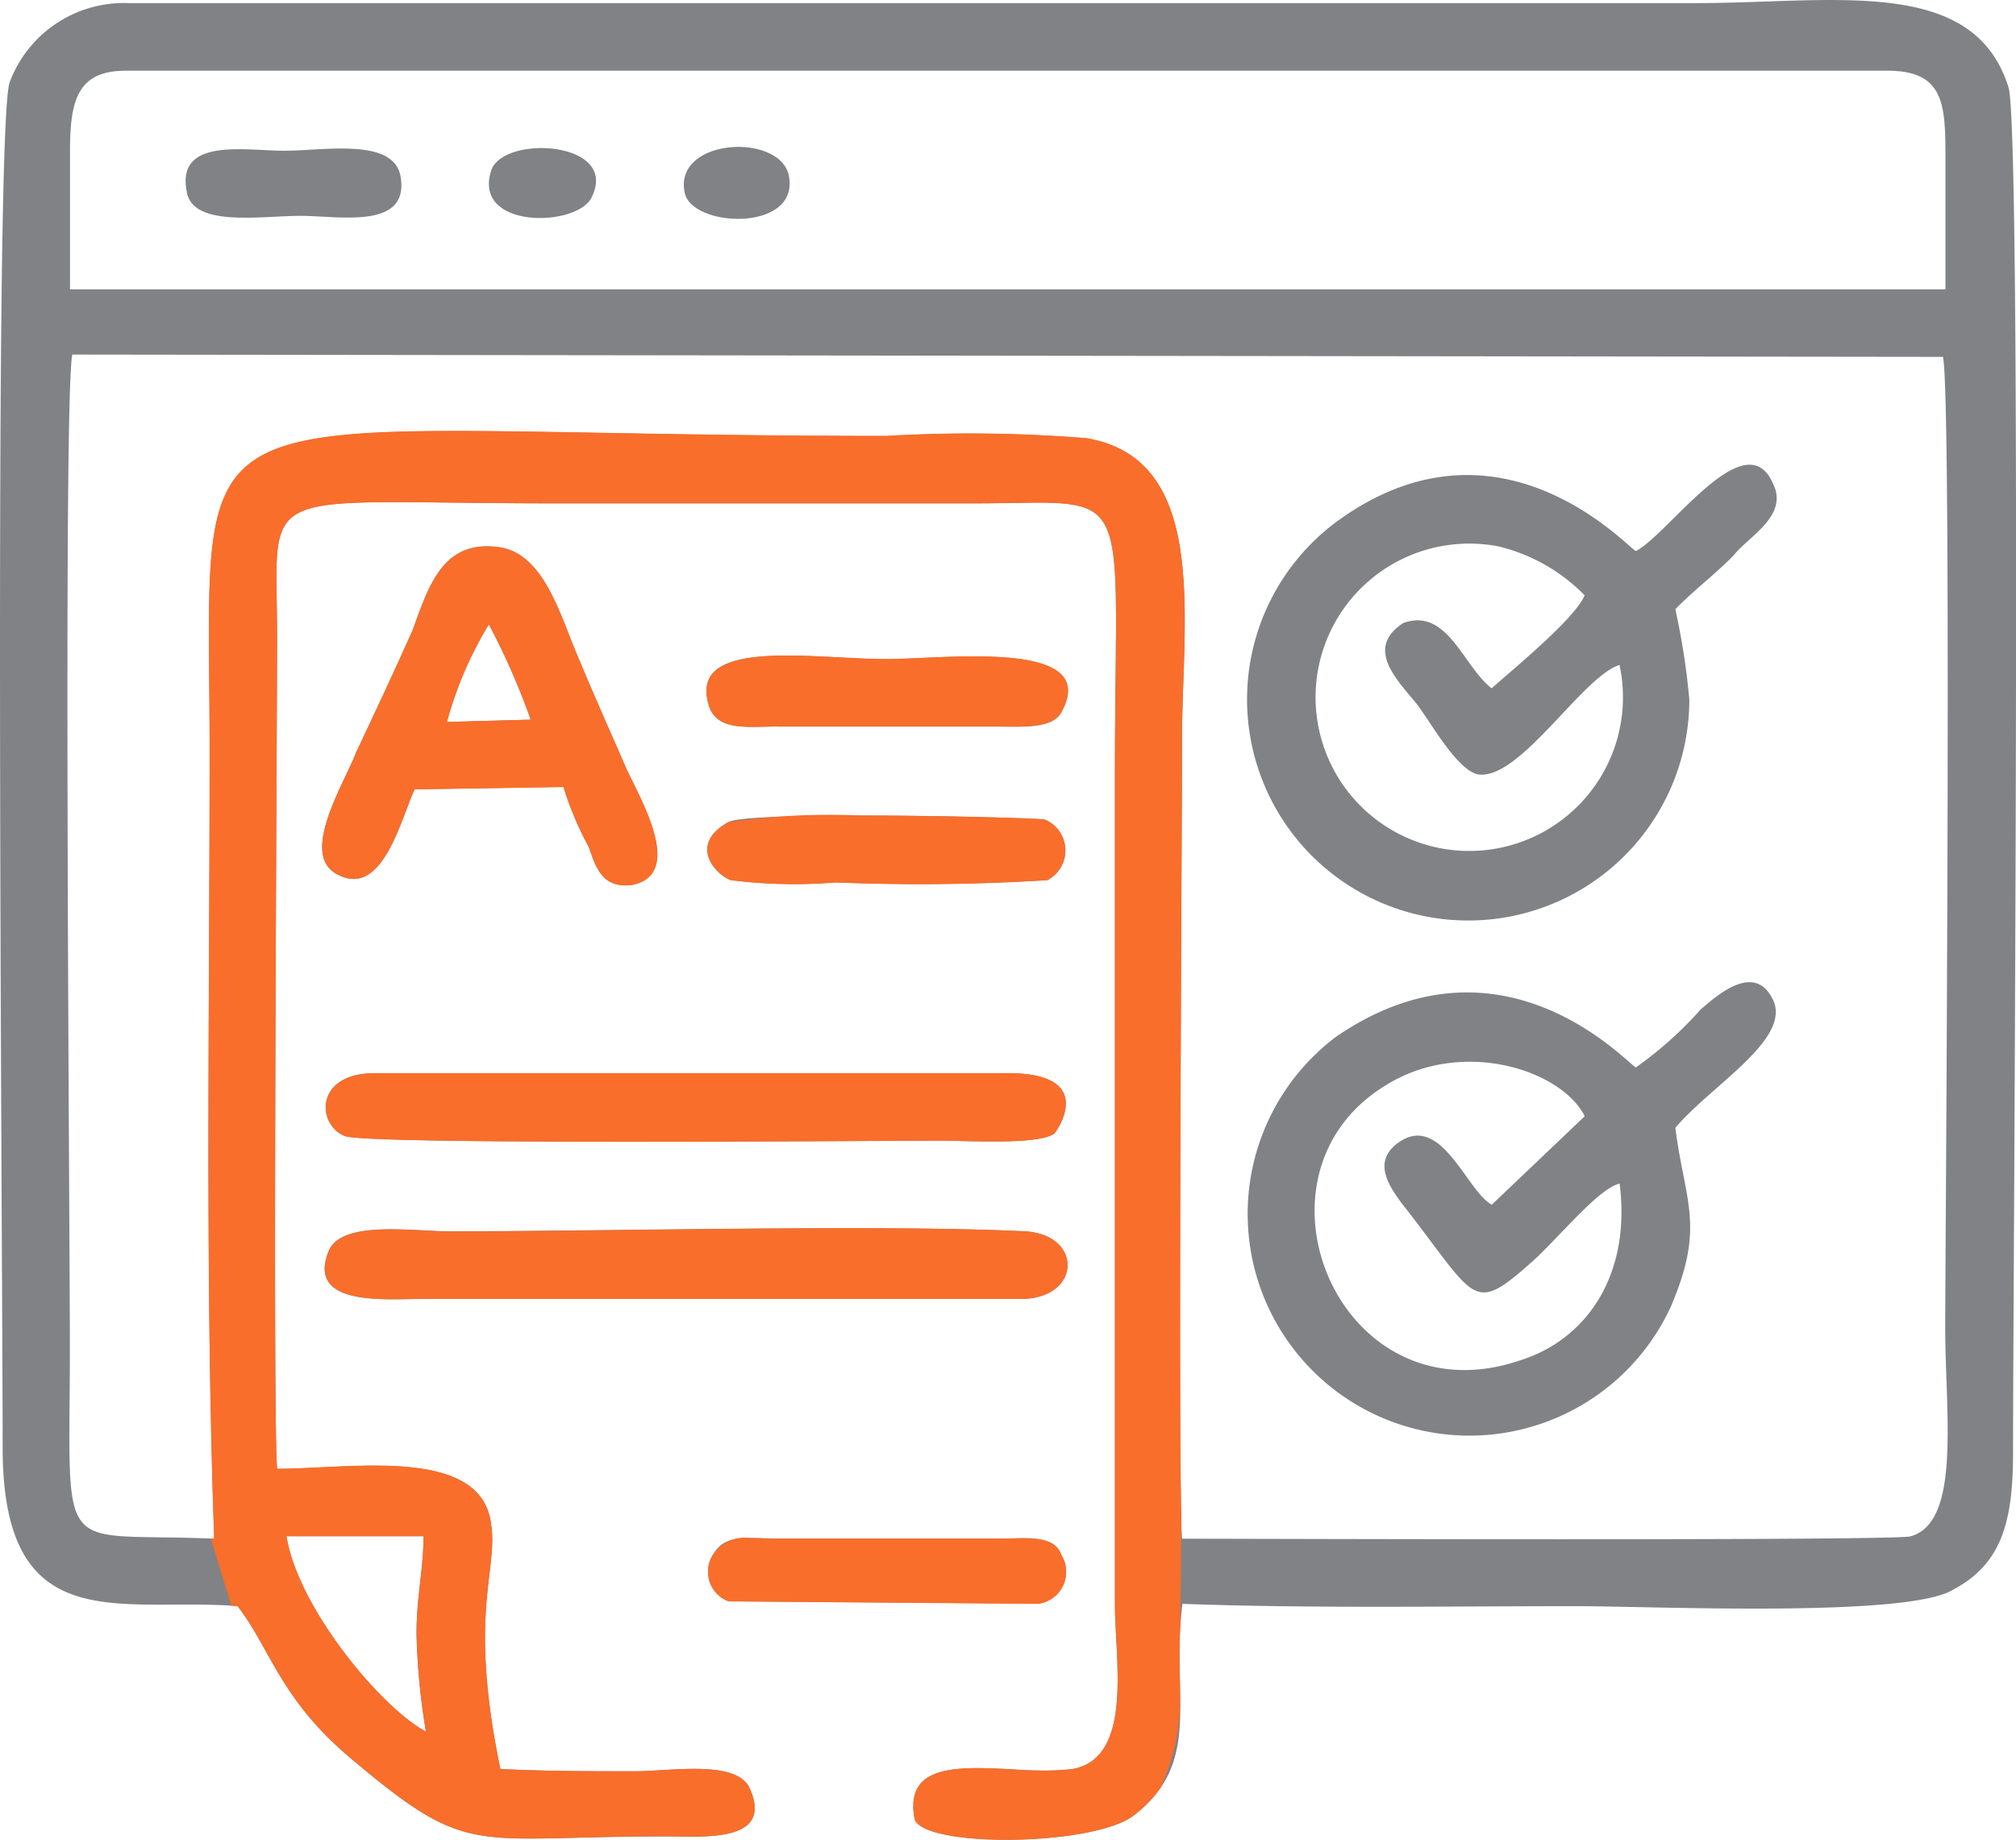
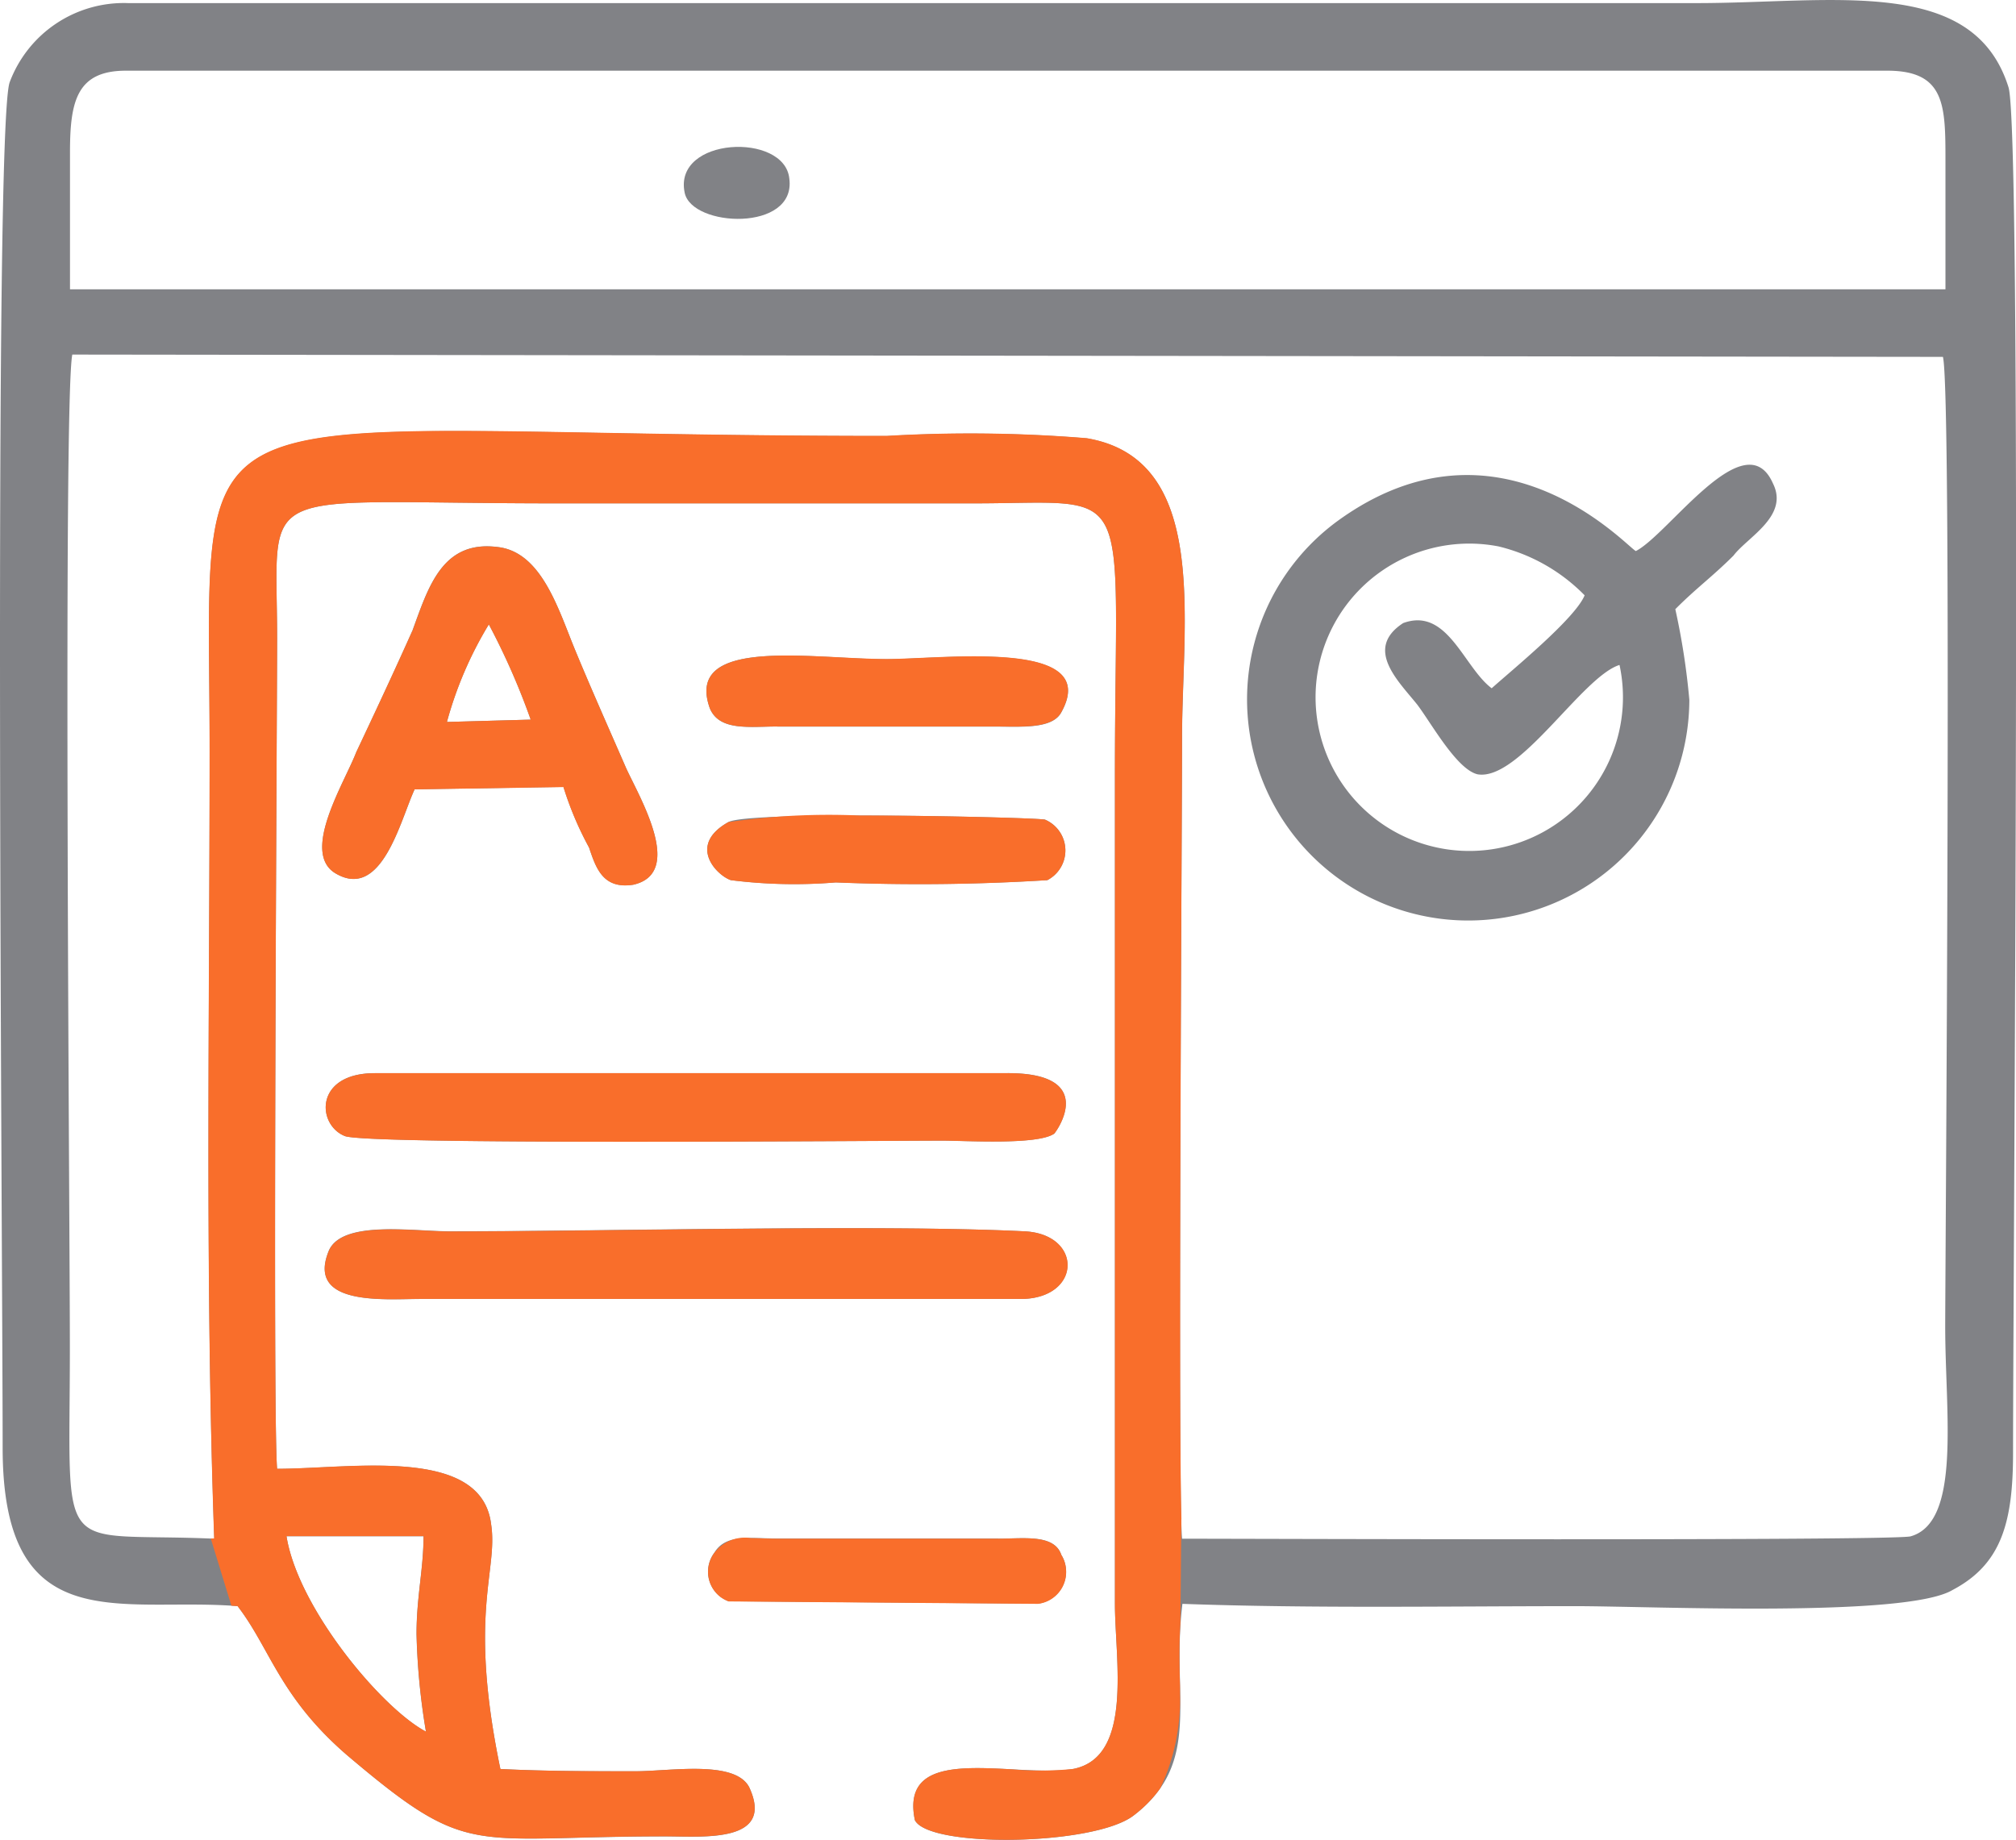
<svg xmlns="http://www.w3.org/2000/svg" width="65.584" height="59.859" viewBox="0 0 65.584 59.859">
  <g id="Testing" transform="translate(-484 -4845)">
    <g id="Component_26_1" data-name="Component 26 – 1" transform="translate(484 4845)">
      <path id="Path_946" data-name="Path 946" d="M107.583,178.1c-1.437-.758-4.163-4.01-4.54-6.359H107.5c0,1.061-.228,1.968-.228,3.182a22.09,22.09,0,0,0,.307,3.177m-6.889-6.28c-5.224-.228-4.694.833-4.694-6.206,0-4.014-.223-30.809.079-32.32l60.855.075c.3,1.135.074,29.595.074,31.562,0,2.8.53,6.363-1.135,6.815-.833.149-21.873.074-23.691.074-.149-1.591,0-23.77,0-26.036,0-3.857.907-9.085-3.1-9.764a46.144,46.144,0,0,0-6.512-.074c-23.613,0-22.022-2.27-22.022,10.215C100.545,154.714,100.392,163.338,100.694,171.818ZM96,126.705c0-1.665.228-2.647,1.819-2.647h57.3c1.893,0,1.893,1.135,1.893,2.949v4.163H96Zm5.452,47.308c1.056,1.363,1.363,2.949,3.554,4.843,4.014,3.405,3.935,2.651,10.369,2.651,1.214,0,3.559.228,2.726-1.591-.451-.907-2.573-.53-3.708-.53-1.437,0-2.949,0-4.391-.074-1.056-5.075-.075-6.438-.3-7.95-.3-2.572-4.54-1.814-6.964-1.814-.149-1.744,0-24.607,0-27.022,0-5.149-.907-4.391,9.085-4.391h13.555c5.373,0,4.615-.907,4.615,8.853v26.948c0,1.819.609,5-1.363,5.377-1.968.3-5.675-.907-5.145,1.665.456.912,5.829.837,7.113-.149,2.274-1.74,1.214-3.857,1.591-6.889,4.238.153,8.55.075,12.792.075,2.5,0,10.746.381,12.262-.526,1.591-.837,1.968-2.2,1.968-4.466,0-5.6.3-43.071-.149-44.429-1.144-3.642-5.684-2.735-10.15-2.735H97.894a3.965,3.965,0,0,0-3.857,2.577c-.53,1.512-.228,38.145-.228,44.429S97.666,173.711,101.452,174.014Zm24.748-2.2h-7.192c-.907,0-1.67-.153-2.042.456a1.03,1.03,0,0,0,.2,1.446,1.133,1.133,0,0,0,.259.14l10.066.079a1.049,1.049,0,0,0,.758-1.591C128.019,171.665,127.033,171.818,126.2,171.818ZM119.008,145.4h7.113c.837,0,1.819.079,2.121-.451,1.363-2.423-3.786-1.744-5.68-1.744-2.419,0-6.582-.758-5.75,1.591.307.758,1.288.6,2.2.6Zm-1.582,3.1c-1.363.758-.377,1.744.074,1.893a16.424,16.424,0,0,0,3.41.074,66.81,66.81,0,0,0,6.885-.074,1.089,1.089,0,0,0-.075-1.968C127.488,148.355,118.18,148.127,117.426,148.5Zm-9.164-3.252a12.357,12.357,0,0,1,1.363-3.177,22.734,22.734,0,0,1,1.363,3.1Zm-1.052,2.191,4.843-.079a10.816,10.816,0,0,0,.833,1.972c.228.679.456,1.359,1.437,1.21,1.67-.377.228-2.8-.228-3.786-.526-1.21-1.135-2.573-1.665-3.857s-1.061-3.1-2.423-3.331c-1.893-.3-2.345,1.288-2.875,2.726-.609,1.363-1.214,2.651-1.819,3.935-.377.986-1.814,3.256-.679,3.94C106.146,151.076,106.751,148.429,107.211,147.443Zm19.3,9.234H105.918c-1.968,0-1.893,1.67-.986,2.042.6.3,17.486.153,19.454.153.758,0,3.1.149,3.633-.228.074-.074,1.437-1.968-1.512-1.968Zm-19.156,7.345h19.677c1.893-.079,1.893-2.121,0-2.2-4.768-.228-13.472,0-18.691,0-1.214,0-3.559-.381-3.94.679C103.722,164.25,106.22,164.022,107.355,164.022Z" transform="translate(-93.723 -121.758)" fill="#818286" fill-rule="evenodd" />
      <path id="Path_947" data-name="Path 947" d="M111.731,161.451a1.03,1.03,0,0,0,.2,1.446,1.132,1.132,0,0,0,.259.14l10.066.079a1.041,1.041,0,0,0,.907-1.161.986.986,0,0,0-.149-.429c-.232-.684-1.218-.53-2.051-.53h-7.192c-.3,0-.587-.018-.85-.018A1.24,1.24,0,0,0,111.731,161.451ZM103.106,151c-1.214,0-3.559-.381-3.94.679-.679,1.744,1.819,1.516,2.954,1.516H121.8c1.893-.079,1.893-2.121,0-2.2-1.586-.079-3.615-.1-5.807-.1C111.613,150.9,106.586,151,103.106,151Zm-2.424-5.149c-1.968,0-1.893,1.67-.986,2.042.6.3,17.486.153,19.454.153.758,0,3.1.149,3.633-.228.075-.074,1.437-1.968-1.512-1.968H100.683Zm11.508-8.173c-1.363.758-.377,1.744.074,1.893a16.42,16.42,0,0,0,3.41.074,66.793,66.793,0,0,0,6.885-.074,1.089,1.089,0,0,0-.075-1.968c-.132-.044-3.252-.136-6.03-.136A22.652,22.652,0,0,0,112.191,137.68Zm-.614-3.708c.307.754,1.288.6,2.2.6h7.108c.837,0,1.819.079,2.121-.451,1.363-2.423-3.786-1.744-5.68-1.744-.947,0-2.165-.114-3.243-.114C112.415,132.268,111.069,132.548,111.578,133.973Zm-7.187-2.722a22.975,22.975,0,0,1,1.363,3.1l-2.726.075A12.358,12.358,0,0,1,104.39,131.251Zm-2.494.224c-.609,1.363-1.214,2.651-1.819,3.935-.377.986-1.814,3.256-.679,3.94,1.512.9,2.117-1.744,2.577-2.73l4.843-.075a10.772,10.772,0,0,0,.833,1.968c.228.679.456,1.363,1.437,1.21,1.67-.377.228-2.8-.228-3.786-.526-1.21-1.135-2.573-1.665-3.857s-1.061-3.1-2.423-3.331a3.269,3.269,0,0,0-.447-.035C102.8,128.714,102.383,130.155,101.9,131.475Zm-4.089,29.441h4.461c0,1.061-.228,1.968-.228,3.182a22.091,22.091,0,0,0,.307,3.177C100.911,166.517,98.185,163.265,97.808,160.916Zm29.113-.561-.031,3.388c-.048.741-.031,1.424-.013,2.06l0,.263a6.77,6.77,0,0,1-.64,3.05,4.053,4.053,0,0,1-.872.89c-1.284.986-6.657,1.061-7.113.149-.381-1.836,1.407-1.744,3.173-1.652a10.483,10.483,0,0,0,1.972-.013c1.972-.381,1.363-3.559,1.363-5.377V136.168c0-9.768.758-8.857-4.615-8.857H106.586c-9.992,0-9.085-.758-9.085,4.391,0,2.415-.149,25.278,0,27.018,2.423,0,6.661-.754,6.964,1.819.228,1.512-.754,2.875.3,7.95,1.442.074,2.954.074,4.391.074,1.135,0,3.256-.377,3.708.53.833,1.814-1.512,1.586-2.726,1.586-6.433,0-6.355.758-10.369-2.647-2.191-1.893-2.5-3.48-3.554-4.843l-.2-.013-.671-2.187.11,0c-.3-8.48-.149-17.1-.149-25.659,0-12.49-1.591-10.215,22.022-10.215a46.818,46.818,0,0,1,6.512.075c4.01.679,3.1,5.908,3.1,9.764C126.947,137.062,126.815,156.341,126.921,160.355Z" transform="translate(-88.487 -110.934)" fill="#f96e2b" fill-rule="evenodd" />
    </g>
    <path id="Path_948" data-name="Path 948" d="M115.2,131.455a5,5,0,1,1-3.935-3.857,5.835,5.835,0,0,1,2.8,1.591c-.307.754-2.349,2.419-3.024,3.024-.912-.684-1.437-2.651-2.879-2.121-1.284.837-.149,1.893.456,2.651.456.6,1.288,2.117,1.968,2.27,1.359.223,3.4-3.182,4.615-3.559m.526-3.708c-.3-.149-4.461-4.768-9.685-.986a7.194,7.194,0,1,0,11.429,5.829,23.161,23.161,0,0,0-.456-2.949c.679-.684,1.21-1.061,1.893-1.744.451-.6,1.814-1.284,1.284-2.345-.9-2.047-3.4,1.665-4.466,2.2Z" transform="translate(421.486 4735.18)" fill="#818286" fill-rule="evenodd" />
-     <path id="Path_949" data-name="Path 949" d="M115.189,135.339c.377,2.954-1.061,5.075-3.256,5.754-5.829,1.968-9.159-5.978-4.391-8.931,2.5-1.591,5.754-.53,6.512.982l-3.024,2.879c-.837-.456-1.67-3.1-3.107-1.968-.754.6-.228,1.363.153,1.889,2.5,3.182,2.27,3.712,4.312,1.893.828-.754,2.121-2.349,2.8-2.5m.526-3.782c-.3-.153-4.387-4.694-9.764-.986a7.214,7.214,0,1,0,10.9,8.782c1.139-2.651.456-3.41.153-5.829,1.135-1.363,3.786-2.879,3.177-4.163s-1.893-.074-2.345.3A12.276,12.276,0,0,1,115.715,131.557Z" transform="translate(421.5 4748.173)" fill="#818286" fill-rule="evenodd" />
-     <path id="Path_950" data-name="Path 950" d="M95.019,124.289c.228,1.135,2.424.754,3.708.754,1.21,0,3.484.456,3.256-1.21-.153-1.363-2.5-.907-3.786-.907s-3.559-.456-3.177,1.363" transform="translate(395.06 4726.979)" fill="#818286" fill-rule="evenodd" />
-     <path id="Path_951" data-name="Path 951" d="M100.572,124.45c.907-1.814-2.8-2.042-3.256-.907-.679,1.968,2.8,1.893,3.256.907" transform="translate(402.676 4726.967)" fill="#818286" fill-rule="evenodd" />
    <path id="Path_952" data-name="Path 952" d="M98.7,124.33c.228,1.135,3.633,1.284,3.405-.456-.149-1.516-3.782-1.363-3.405.456" transform="translate(407.573 4726.938)" fill="#818286" fill-rule="evenodd" />
  </g>
</svg>